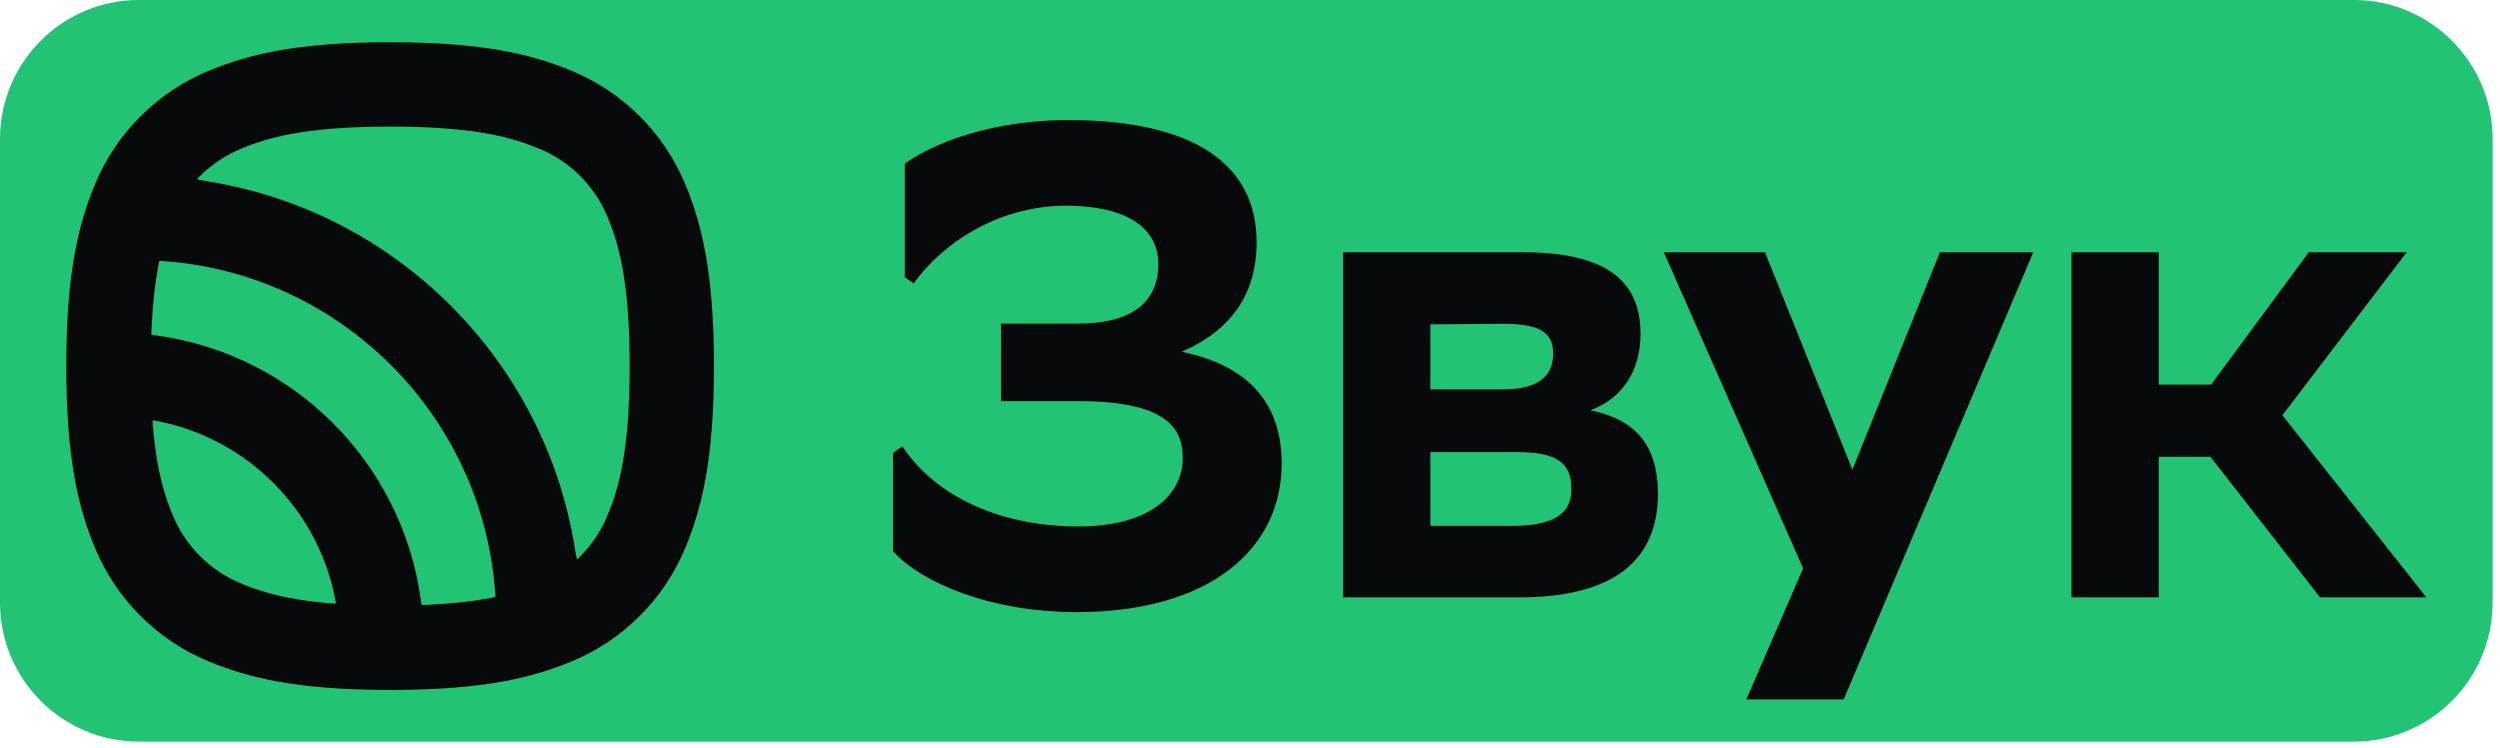
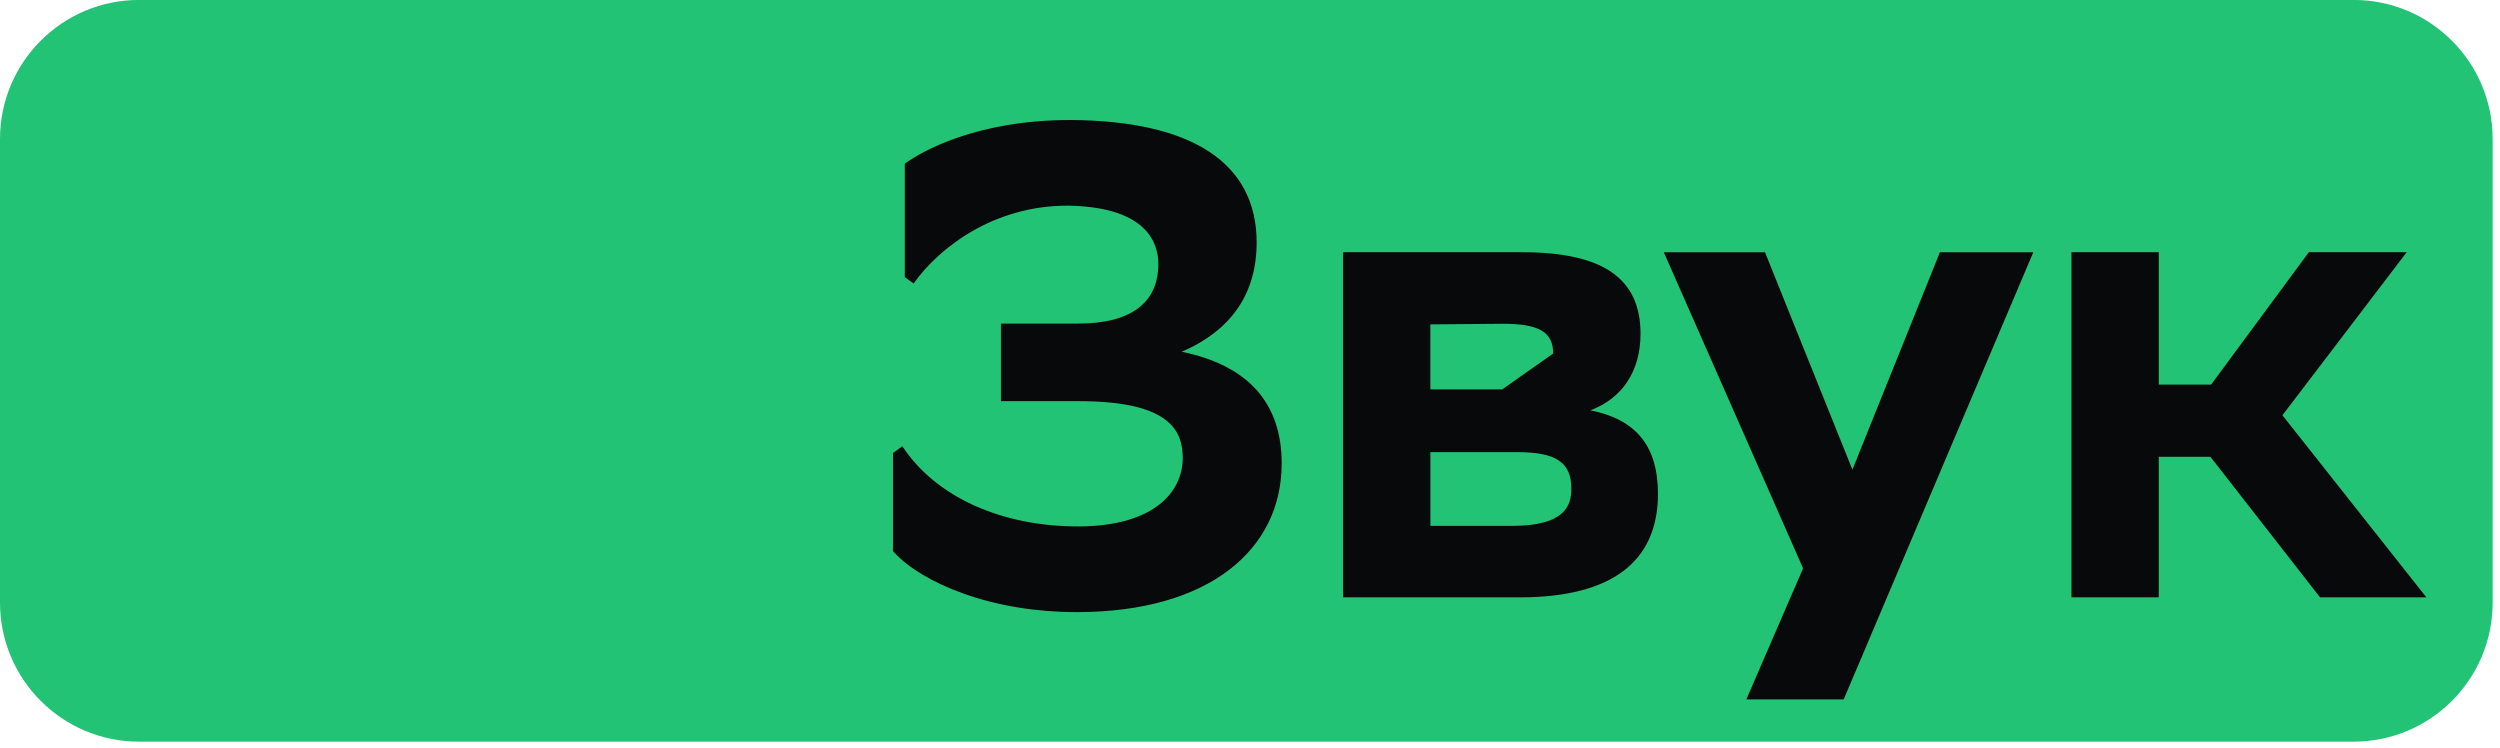
<svg xmlns="http://www.w3.org/2000/svg" width="147" height="44" viewBox="0 0 147 44" fill="none">
  <path d="M138.391 -0.003H8.177C3.661 -0.003 0 3.659 0 8.175V35.432C0 39.948 3.661 43.609 8.177 43.609H138.391C142.907 43.609 146.568 39.948 146.568 35.432V8.175C146.568 3.659 142.907 -0.003 138.391 -0.003Z" fill="#23C376" />
-   <path d="M92.396 28.732C92.396 29.75 91.999 30.921 88.908 30.921H84.108V26.584H89.195C91.499 26.584 92.394 27.185 92.394 28.733L92.396 28.732ZM88.333 22.896H84.106V19.074L88.373 19.037C90.499 19.037 91.326 19.526 91.326 20.786C91.326 22.205 90.348 22.896 88.333 22.896ZM93.51 24.129C95.396 23.422 96.463 21.818 96.463 19.626C96.463 16.354 94.244 14.83 89.483 14.83H78.971V35.125H89.359C92.045 35.125 94.097 34.602 95.456 33.573C96.804 32.553 97.488 31.032 97.488 29.049C97.488 26.241 96.219 24.662 93.51 24.126V24.129Z" fill="#08090A" />
+   <path d="M92.396 28.732C92.396 29.75 91.999 30.921 88.908 30.921H84.108V26.584H89.195C91.499 26.584 92.394 27.185 92.394 28.733L92.396 28.732ZM88.333 22.896H84.106V19.074L88.373 19.037C90.499 19.037 91.326 19.526 91.326 20.786ZM93.51 24.129C95.396 23.422 96.463 21.818 96.463 19.626C96.463 16.354 94.244 14.83 89.483 14.83H78.971V35.125H89.359C92.045 35.125 94.097 34.602 95.456 33.573C96.804 32.553 97.488 31.032 97.488 29.049C97.488 26.241 96.219 24.662 93.51 24.126V24.129Z" fill="#08090A" />
  <path d="M134.206 24.417L141.514 14.83H135.758L130.012 22.616H126.936V14.83H121.802V35.125H126.936V26.861H129.974L136.419 35.125H142.671L134.206 24.417Z" fill="#08090A" />
  <path d="M108.922 27.617L103.824 14.938L103.782 14.833H97.832L106.021 33.418L102.685 41.125H108.41L119.558 14.833H114.065L108.922 27.617Z" fill="#08090A" />
  <path d="M69.486 20.683C72.41 19.419 73.891 17.259 73.891 14.256C73.891 9.59 70.11 7.102 62.953 7.056C57.314 7.056 54.146 8.964 53.307 9.55L53.201 9.626V16.296L53.722 16.669C55.241 14.521 58.469 12.094 62.739 12.094C62.809 12.094 62.877 12.094 62.945 12.095C67.438 12.212 68.11 14.292 68.11 15.521C68.11 17.815 66.482 19.026 63.402 19.026H58.854V23.588H63.443C68.85 23.588 69.545 25.376 69.545 26.936C69.545 28.846 67.962 30.903 63.523 30.955C58.917 30.985 55.025 29.23 53.058 26.239L52.506 26.634V32.404L52.57 32.475C53.417 33.4 54.859 34.26 56.634 34.896C58.638 35.615 60.934 35.992 63.279 35.992H63.445C67.154 35.974 70.223 35.102 72.319 33.472C74.311 31.924 75.363 29.772 75.363 27.252C75.363 23.694 73.387 21.485 69.485 20.683H69.486Z" fill="#08090A" />
-   <path fill-rule="evenodd" clip-rule="evenodd" d="M9.002 25.18C8.982 24.942 8.97 24.808 8.974 24.716C9.062 24.722 9.188 24.748 9.412 24.793C14.554 25.857 18.607 29.908 19.672 35.052C19.719 35.276 19.744 35.404 19.75 35.492C19.658 35.496 19.523 35.485 19.286 35.464C16.699 35.233 15.271 34.764 14.159 34.301C12.351 33.552 10.914 32.114 10.163 30.305C9.7 29.193 9.23 27.764 9 25.176L9.002 25.18ZM9.302 15.649C9.332 15.486 9.35 15.4 9.368 15.341C9.43 15.338 9.52 15.345 9.688 15.358C20.055 16.138 28.331 24.413 29.111 34.78C29.124 34.948 29.13 35.038 29.127 35.1C29.07 35.118 28.983 35.136 28.819 35.166C27.862 35.349 26.679 35.492 25.164 35.562C24.975 35.57 24.87 35.576 24.798 35.57C24.776 35.494 24.762 35.382 24.732 35.18C23.603 27.189 17.283 20.868 9.292 19.74C9.09 19.71 8.98 19.694 8.903 19.674C8.898 19.601 8.903 19.497 8.911 19.308C8.982 17.793 9.126 16.61 9.307 15.653L9.302 15.649ZM11.486 10.501H11.482V10.5L11.486 10.501ZM14.16 8.75C15.702 8.11 17.871 7.444 22.942 7.444C28.014 7.444 30.182 8.11 31.723 8.75C33.531 9.498 34.968 10.936 35.719 12.746C36.358 14.288 37.024 16.457 37.024 21.528C37.024 26.597 36.358 28.768 35.719 30.308C35.387 31.109 34.922 31.836 34.348 32.465C34.148 32.684 34.026 32.816 33.931 32.896C33.887 32.758 33.852 32.55 33.798 32.21C32.018 21.169 23.3 12.453 12.26 10.673C11.92 10.618 11.712 10.582 11.575 10.54C11.655 10.444 11.787 10.322 12.006 10.122C12.632 9.549 13.362 9.084 14.162 8.752L14.16 8.75ZM22.94 2.482C17.344 2.482 14.511 3.234 12.26 4.166C9.235 5.42 6.834 7.822 5.58 10.846C4.648 13.096 3.896 15.93 3.896 21.528C3.896 27.125 4.648 29.957 5.58 32.208C6.834 35.233 9.236 37.636 12.26 38.888C14.512 39.82 17.344 40.57 22.94 40.57C28.535 40.57 31.37 39.818 33.62 38.888C36.646 37.636 39.048 35.232 40.3 32.208C41.232 29.957 41.983 27.125 41.983 21.528C41.983 15.93 41.231 13.098 40.3 10.846C39.048 7.821 36.644 5.42 33.62 4.166C31.371 3.234 28.538 2.482 22.94 2.482Z" fill="#08090A" />
</svg>